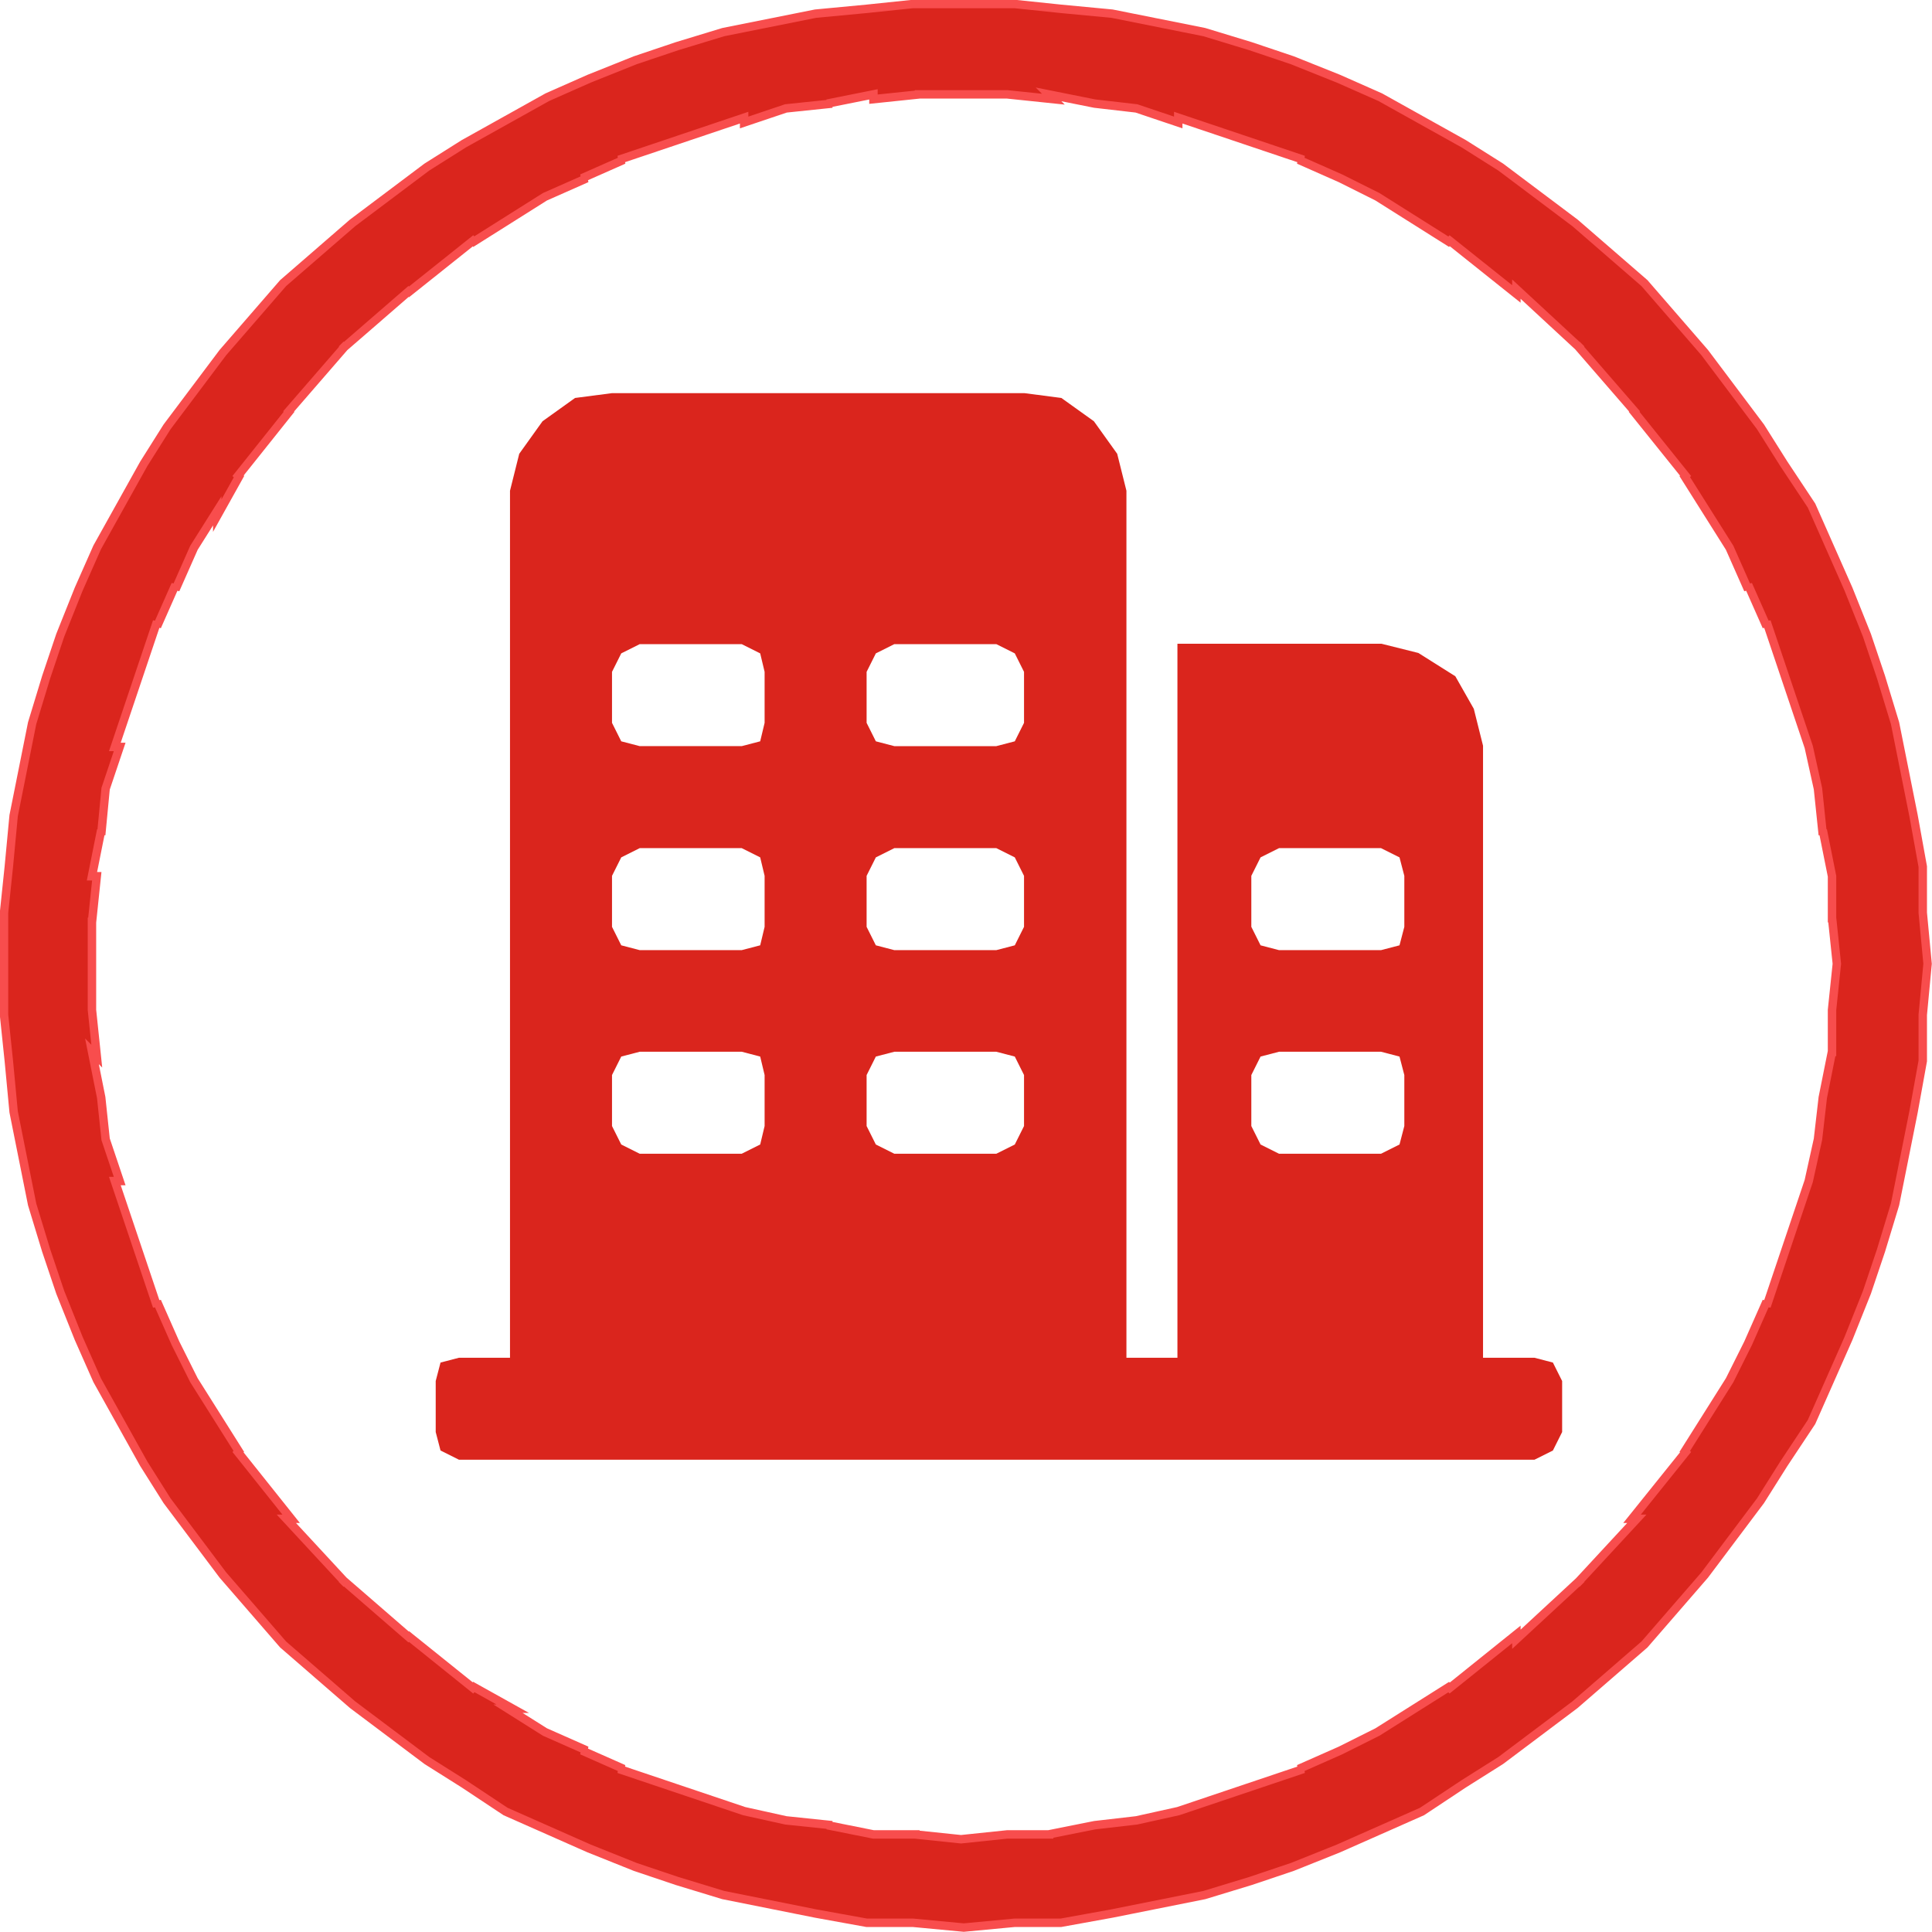
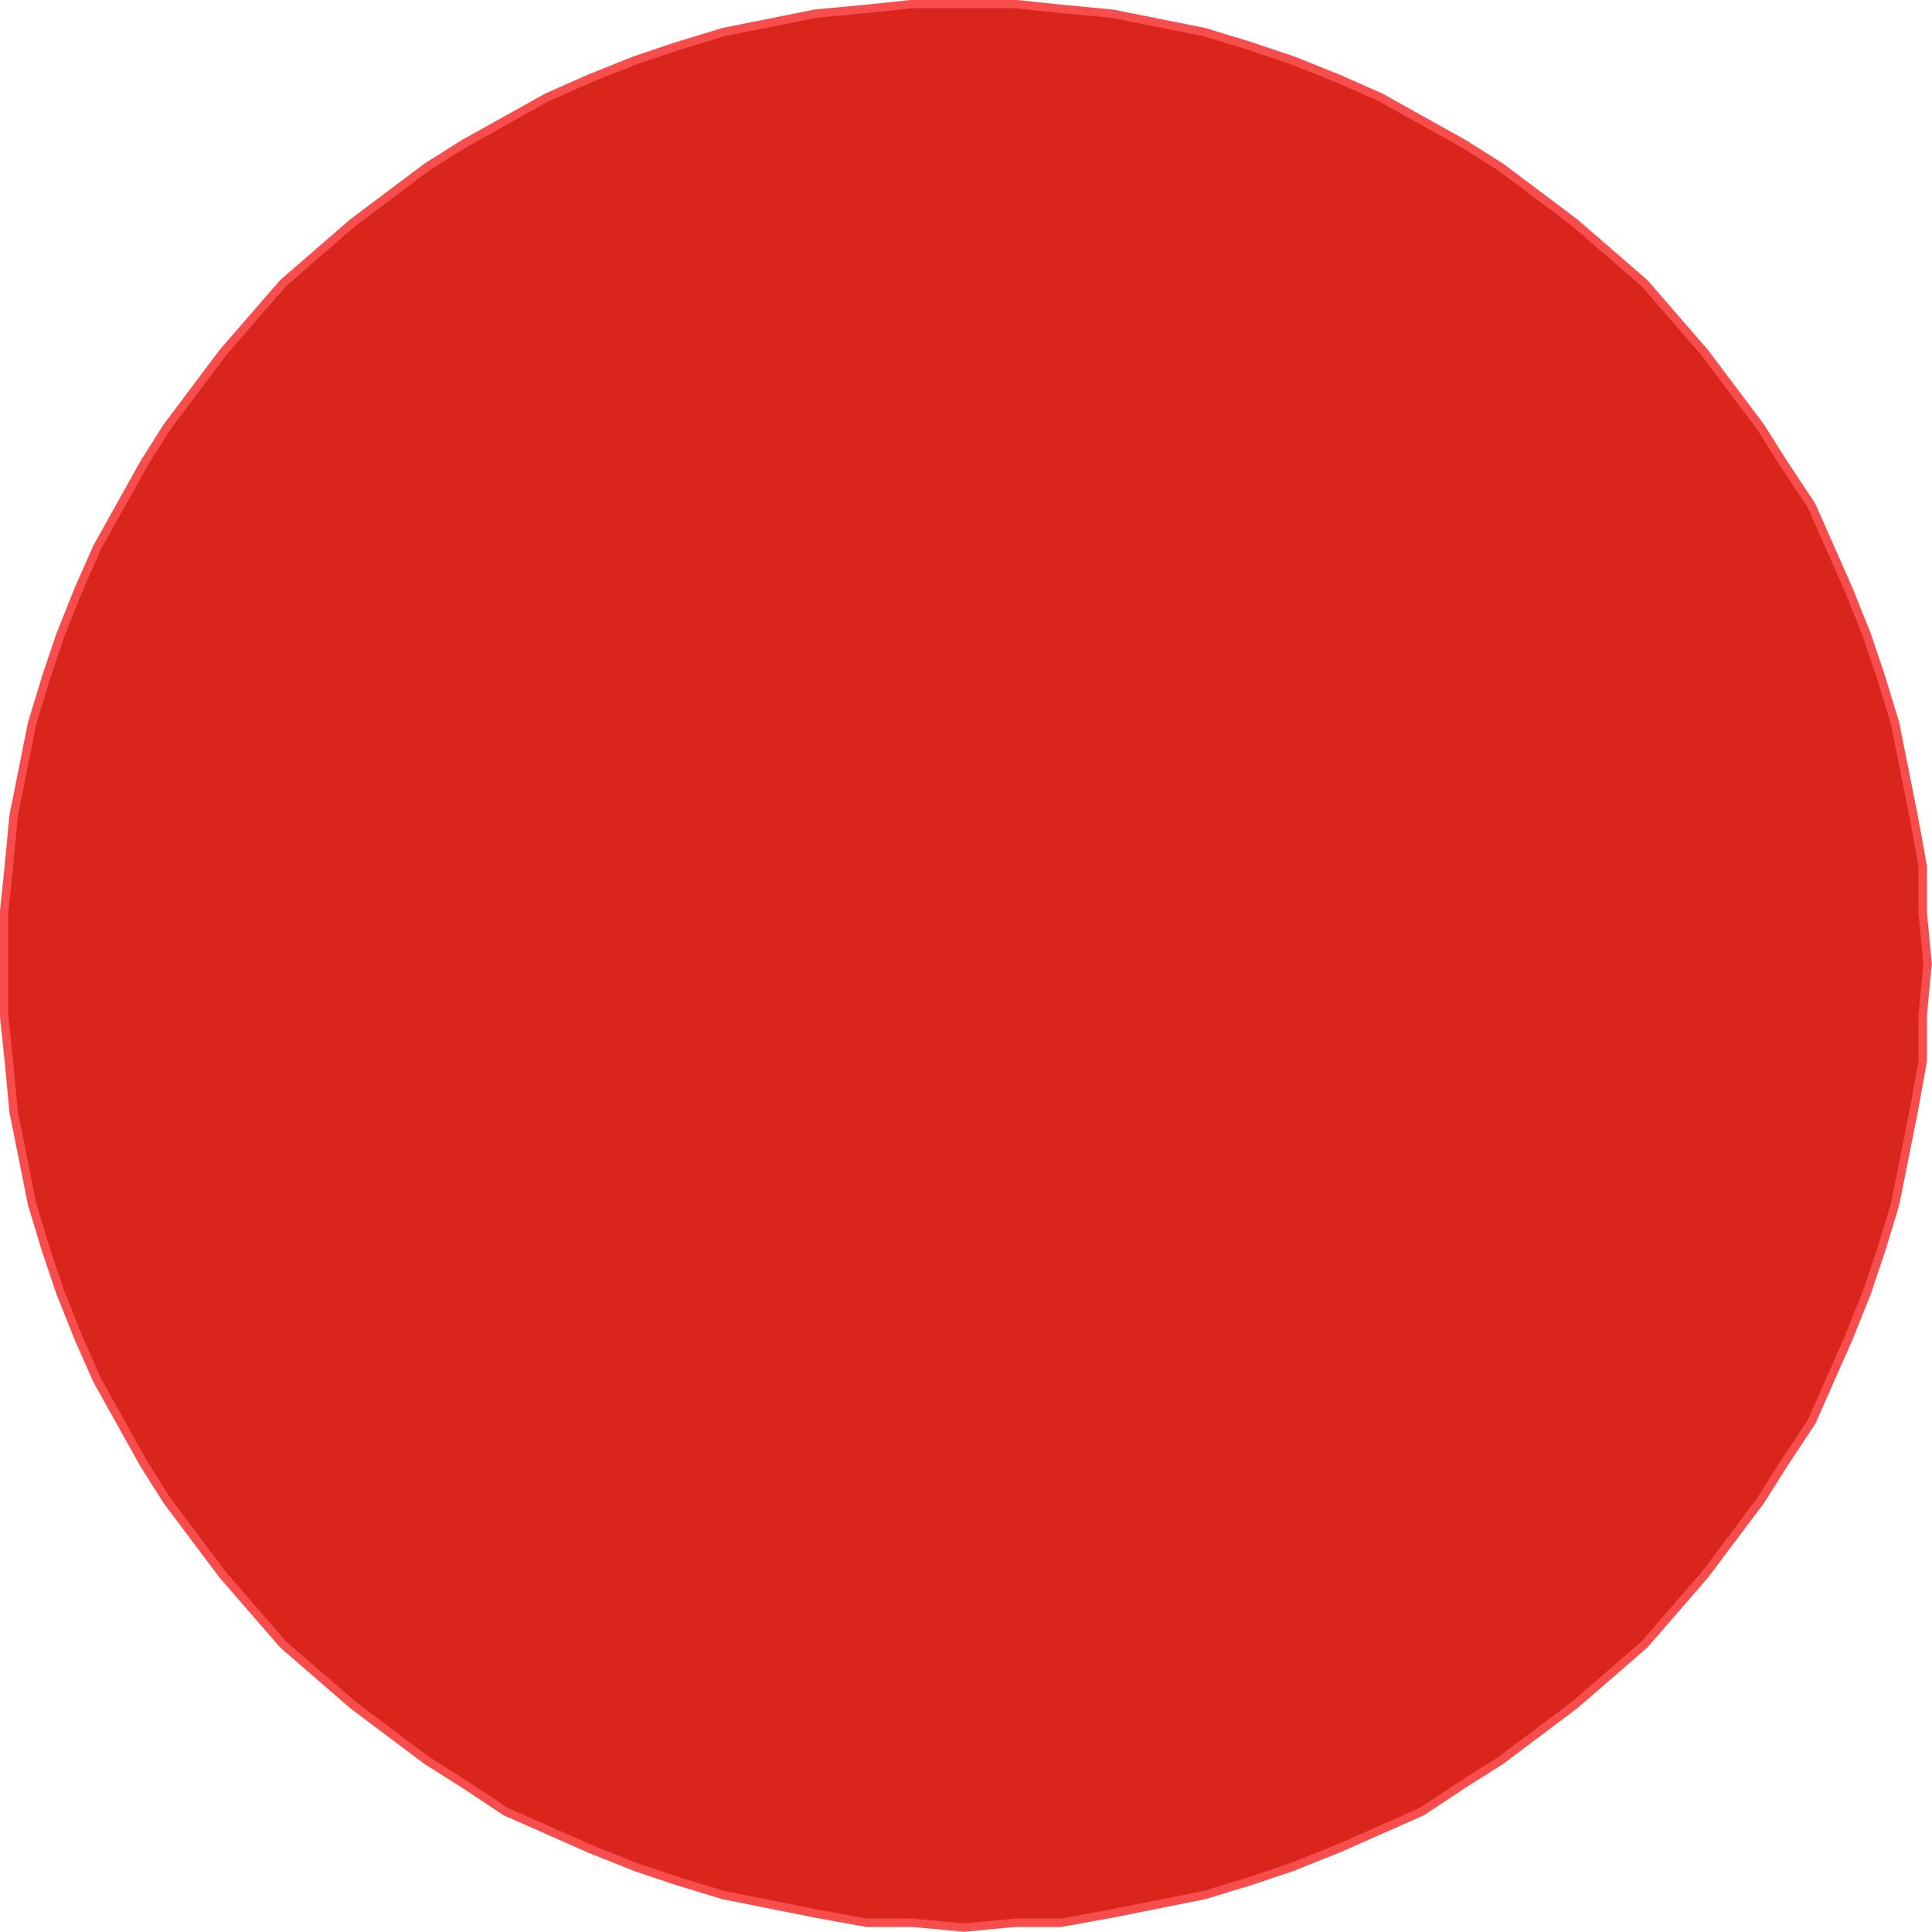
<svg xmlns="http://www.w3.org/2000/svg" xmlns:xlink="http://www.w3.org/1999/xlink" xml:space="preserve" width="40px" height="40px" style="shape-rendering:geometricPrecision; text-rendering:geometricPrecision; image-rendering:optimizeQuality; fill-rule:evenodd; clip-rule:evenodd" viewBox="0 0 4.811 4.811">
  <defs>
    <style type="text/css">
   
    .str0 {stroke:#F84D4D;stroke-width:0.021}
    .fil17 {fill:#DA251D}
    .fil18 {fill:#DA251D;fill-rule:nonzero}
    .fil6 {fill:url(#id0)}
    .fil16 {fill:url(#id1)}
    .fil15 {fill:url(#id2)}
    .fil10 {fill:url(#id3)}
    .fil2 {fill:url(#id4)}
    .fil0 {fill:url(#id5)}
    .fil4 {fill:url(#id6)}
    .fil8 {fill:url(#id7)}
    .fil12 {fill:url(#id8)}
    .fil1 {fill:url(#id9)}
    .fil9 {fill:url(#id10)}
    .fil3 {fill:url(#id11)}
    .fil7 {fill:url(#id12)}
    .fil14 {fill:url(#id13)}
    .fil5 {fill:url(#id14)}
    .fil11 {fill:url(#id15)}
    .fil13 {fill:url(#id16)}
   
  </style>
    <linearGradient id="id0" gradientUnits="userSpaceOnUse" x1="37.206" y1="55.569" x2="34.422" y2="49.055">
      <stop offset="0" style="stop-color:black" />
      <stop offset="1" style="stop-color:black" />
    </linearGradient>
    <linearGradient id="id1" gradientUnits="userSpaceOnUse" xlink:href="#id0" x1="72.719" y1="55.453" x2="70.093" y2="49.359">
  </linearGradient>
    <linearGradient id="id2" gradientUnits="userSpaceOnUse" xlink:href="#id0" x1="92.638" y1="-37.988" x2="91.261" y2="-39.771">
  </linearGradient>
    <linearGradient id="id3" gradientUnits="userSpaceOnUse" xlink:href="#id0" x1="96.454" y1="-37.988" x2="95.078" y2="-39.771">
  </linearGradient>
    <linearGradient id="id4" gradientUnits="userSpaceOnUse" xlink:href="#id0" x1="87.028" y1="-36.965" x2="88.823" y2="-38.417">
  </linearGradient>
    <linearGradient id="id5" gradientUnits="userSpaceOnUse" xlink:href="#id0" x1="91.052" y1="-36.965" x2="92.847" y2="-38.417">
  </linearGradient>
    <linearGradient id="id6" gradientUnits="userSpaceOnUse" xlink:href="#id0" x1="94.868" y1="-36.965" x2="96.663" y2="-38.417">
  </linearGradient>
    <linearGradient id="id7" gradientUnits="userSpaceOnUse" xlink:href="#id0" x1="94.868" y1="-38.55" x2="96.663" y2="-40.002">
  </linearGradient>
    <linearGradient id="id8" gradientUnits="userSpaceOnUse" xlink:href="#id0" x1="102.736" y1="-36.965" x2="104.531" y2="-38.417">
  </linearGradient>
    <linearGradient id="id9" gradientUnits="userSpaceOnUse" xlink:href="#id0" x1="98.906" y1="-36.965" x2="100.701" y2="-38.417">
  </linearGradient>
    <linearGradient id="id10" gradientUnits="userSpaceOnUse" xlink:href="#id0" x1="91.052" y1="-37.757" x2="92.847" y2="-39.209">
  </linearGradient>
    <linearGradient id="id11" gradientUnits="userSpaceOnUse" xlink:href="#id0" x1="94.868" y1="-37.757" x2="96.663" y2="-39.209">
  </linearGradient>
    <linearGradient id="id12" gradientUnits="userSpaceOnUse" xlink:href="#id0" x1="98.906" y1="-37.757" x2="100.701" y2="-39.209">
  </linearGradient>
    <linearGradient id="id13" gradientUnits="userSpaceOnUse" xlink:href="#id0" x1="88.797" y1="-37.339" x2="87.054" y2="-38.835">
  </linearGradient>
    <linearGradient id="id14" gradientUnits="userSpaceOnUse" xlink:href="#id0" x1="92.821" y1="-37.339" x2="91.078" y2="-38.835">
  </linearGradient>
    <linearGradient id="id15" gradientUnits="userSpaceOnUse" xlink:href="#id0" x1="96.638" y1="-37.339" x2="94.894" y2="-38.835">
  </linearGradient>
    <linearGradient id="id16" gradientUnits="userSpaceOnUse" xlink:href="#id0" x1="100.675" y1="-37.339" x2="98.932" y2="-38.835">
  </linearGradient>
  </defs>
  <symbol id="符号32" viewBox="90.895 -38.299 2.109 1.217">
    <polygon class="fil0" points="91.945,-38.299 93.004,-37.668 91.945,-37.082 90.895,-37.691 " />
  </symbol>
  <symbol id="符号21" viewBox="98.749 -38.299 2.109 1.217">
    <polygon class="fil1" points="99.799,-38.299 100.858,-37.668 99.799,-37.082 98.749,-37.691 " />
  </symbol>
  <symbol id="符号7" viewBox="86.871 -38.299 2.109 1.217">
    <polygon class="fil2" points="87.921,-38.299 88.98,-37.668 87.921,-37.082 86.871,-37.691 " />
  </symbol>
  <symbol id="Fm14-43-0" viewBox="86.871 -38.299 2.109 1.217">
    <polygon class="fil2" points="87.921,-38.299 88.98,-37.668 87.921,-37.082 86.871,-37.691 " />
  </symbol>
  <symbol id="符号29" viewBox="94.712 -39.092 2.109 1.217">
    <polygon class="fil3" points="95.761,-39.092 96.82,-38.46 95.761,-37.875 94.712,-38.483 " />
  </symbol>
  <symbol id="符号27" viewBox="94.712 -38.299 2.109 1.217">
    <polygon class="fil4" points="95.761,-38.299 96.82,-37.668 95.761,-37.082 94.712,-37.691 " />
  </symbol>
  <symbol id="符号16" viewBox="90.895 -38.696 2.109 1.217">
    <polygon class="fil5" points="91.945,-38.696 93.004,-38.064 91.945,-37.478 90.895,-38.087 " />
  </symbol>
  <symbol id="符号1" viewBox="29.864 51.003 11.901 2.617">
    <polygon class="fil6" points="29.864,52.339 36.326,51.003 41.765,51.805 38.911,53.62 " />
  </symbol>
  <symbol id="Fm13-41-0" viewBox="98.749 -39.092 2.109 1.217">
    <polygon class="fil7" points="99.799,-39.092 100.858,-38.46 99.799,-37.875 98.749,-38.483 " />
  </symbol>
  <symbol id="符号31" viewBox="94.712 -39.884 2.109 1.217">
    <polygon class="fil8" points="95.761,-39.884 96.82,-39.253 95.761,-38.667 94.712,-39.276 " />
  </symbol>
  <symbol id="符号17" viewBox="90.895 -39.092 2.109 1.217">
    <polygon class="fil9" points="91.945,-39.092 93.004,-38.46 91.945,-37.875 90.895,-38.483 " />
  </symbol>
  <symbol id="符号13" viewBox="94.712 -39.488 2.109 1.217">
    <polygon class="fil10" points="95.761,-39.488 96.82,-38.857 95.761,-38.271 94.712,-38.879 " />
  </symbol>
  <symbol id="符号28" viewBox="94.712 -38.696 2.109 1.217">
    <polygon class="fil11" points="95.761,-38.696 96.82,-38.064 95.761,-37.478 94.712,-38.087 " />
  </symbol>
  <symbol id="符号26" viewBox="102.579 -38.299 2.109 1.217">
    <polygon class="fil12" points="103.629,-38.299 104.687,-37.668 103.629,-37.082 102.579,-37.691 " />
  </symbol>
  <symbol id="符号22" viewBox="98.749 -38.696 2.109 1.217">
    <polygon class="fil13" points="99.799,-38.696 100.858,-38.064 99.799,-37.478 98.749,-38.087 " />
  </symbol>
  <symbol id="符号8" viewBox="86.871 -38.696 2.109 1.217">
    <polygon class="fil14" points="87.921,-38.696 88.98,-38.064 87.921,-37.478 86.871,-38.087 " />
  </symbol>
  <symbol id="Fm8-61-0" viewBox="90.895 -38.696 2.109 1.217">
    <polygon class="fil5" points="91.945,-38.696 93.004,-38.064 91.945,-37.478 90.895,-38.087 " />
  </symbol>
  <symbol id="Fm2-49-0" viewBox="94.712 -38.299 2.109 1.217">
    <polygon class="fil4" points="95.761,-38.299 96.82,-37.668 95.761,-37.082 94.712,-37.691 " />
  </symbol>
  <symbol id="Fm12-39-0" viewBox="98.749 -38.696 2.109 1.217">
    <polygon class="fil13" points="99.799,-38.696 100.858,-38.064 99.799,-37.478 98.749,-38.087 " />
  </symbol>
  <symbol id="符号33" viewBox="90.895 -38.696 2.109 1.217">
    <polygon class="fil5" points="91.945,-38.696 93.004,-38.064 91.945,-37.478 90.895,-38.087 " />
  </symbol>
  <symbol id="符号20" viewBox="90.895 -39.488 2.109 1.217">
    <polygon class="fil15" points="91.945,-39.488 93.004,-38.857 91.945,-38.271 90.895,-38.879 " />
  </symbol>
  <symbol id="符号25" viewBox="86.871 -38.696 2.109 1.217">
    <polygon class="fil14" points="87.921,-38.696 88.98,-38.064 87.921,-37.478 86.871,-38.087 " />
  </symbol>
  <symbol id="符号14" viewBox="94.712 -39.884 2.109 1.217">
    <polygon class="fil8" points="95.761,-39.884 96.82,-39.253 95.761,-38.667 94.712,-39.276 " />
  </symbol>
  <symbol id="符号12" viewBox="94.712 -39.092 2.109 1.217">
    <polygon class="fil3" points="95.761,-39.092 96.82,-38.46 95.761,-37.875 94.712,-38.483 " />
  </symbol>
  <symbol id="符号2" viewBox="65.87 51.179 11.071 2.455">
    <polygon class="fil16" points="65.87,52.431 71.882,51.179 76.941,51.93 74.286,53.634 " />
  </symbol>
  <symbol id="Fm6-57-0" viewBox="94.712 -39.884 2.109 1.217">
    <polygon class="fil8" points="95.761,-39.884 96.82,-39.253 95.761,-38.667 94.712,-39.276 " />
  </symbol>
  <symbol id="Fm3-51-0" viewBox="94.712 -38.696 2.109 1.217">
    <polygon class="fil11" points="95.761,-38.696 96.82,-38.064 95.761,-37.478 94.712,-38.087 " />
  </symbol>
  <symbol id="Fm11-37-0" viewBox="98.749 -38.299 2.109 1.217">
    <polygon class="fil1" points="99.799,-38.299 100.858,-37.668 99.799,-37.082 98.749,-37.691 " />
  </symbol>
  <symbol id="符号23" viewBox="98.749 -39.092 2.109 1.217">
    <polygon class="fil7" points="99.799,-39.092 100.858,-38.46 99.799,-37.875 98.749,-38.483 " />
  </symbol>
  <symbol id="符号3" viewBox="90.895 -39.488 2.109 1.217">
    <polygon class="fil15" points="91.945,-39.488 93.004,-38.857 91.945,-38.271 90.895,-38.879 " />
  </symbol>
  <symbol id="符号6" viewBox="98.749 -39.092 2.109 1.217">
    <polygon class="fil7" points="99.799,-39.092 100.858,-38.46 99.799,-37.875 98.749,-38.483 " />
  </symbol>
  <symbol id="Fm1-30-0" viewBox="65.87 51.179 11.071 2.455">
    <polygon class="fil16" points="65.87,52.431 71.882,51.179 76.941,51.93 74.286,53.634 " />
  </symbol>
  <symbol id="符号24" viewBox="86.871 -38.299 2.109 1.217">
    <polygon class="fil2" points="87.921,-38.299 88.98,-37.668 87.921,-37.082 86.871,-37.691 " />
  </symbol>
  <symbol id="符号9" viewBox="102.579 -38.299 2.109 1.217">
    <polygon class="fil12" points="103.629,-38.299 104.687,-37.668 103.629,-37.082 102.579,-37.691 " />
  </symbol>
  <symbol id="Fm15-45-0" viewBox="86.871 -38.696 2.109 1.217">
    <polygon class="fil14" points="87.921,-38.696 88.98,-38.064 87.921,-37.478 86.871,-38.087 " />
  </symbol>
  <symbol id="符号5" viewBox="98.749 -38.696 2.109 1.217">
    <polygon class="fil13" points="99.799,-38.696 100.858,-38.064 99.799,-37.478 98.749,-38.087 " />
  </symbol>
  <symbol id="符号4" viewBox="98.749 -38.299 2.109 1.217">
-     <polygon class="fil1" points="99.799,-38.299 100.858,-37.668 99.799,-37.082 98.749,-37.691 " />
-   </symbol>
+     </symbol>
  <symbol id="Fm10-35-0" viewBox="90.895 -39.488 2.109 1.217">
    <polygon class="fil15" points="91.945,-39.488 93.004,-38.857 91.945,-38.271 90.895,-38.879 " />
  </symbol>
  <symbol id="符号15" viewBox="90.895 -38.299 2.109 1.217">
    <polygon class="fil0" points="91.945,-38.299 93.004,-37.668 91.945,-37.082 90.895,-37.691 " />
  </symbol>
  <symbol id="符号10" viewBox="94.712 -38.299 2.109 1.217">
    <polygon class="fil4" points="95.761,-38.299 96.82,-37.668 95.761,-37.082 94.712,-37.691 " />
  </symbol>
  <symbol id="符号19" viewBox="65.87 51.179 11.071 2.455">
    <polygon class="fil16" points="65.87,52.431 71.882,51.179 76.941,51.93 74.286,53.634 " />
  </symbol>
  <symbol id="Fm4-53-0" viewBox="94.712 -39.092 2.109 1.217">
    <polygon class="fil3" points="95.761,-39.092 96.82,-38.46 95.761,-37.875 94.712,-38.483 " />
  </symbol>
  <symbol id="符号18" viewBox="29.864 51.003 11.901 2.617">
    <polygon class="fil6" points="29.864,52.339 36.326,51.003 41.765,51.805 38.911,53.62 " />
  </symbol>
  <symbol id="符号11" viewBox="94.712 -38.696 2.109 1.217">
    <polygon class="fil11" points="95.761,-38.696 96.82,-38.064 95.761,-37.478 94.712,-38.087 " />
  </symbol>
  <symbol id="Fm5-55-0" viewBox="94.712 -39.488 2.109 1.217">
    <polygon class="fil10" points="95.761,-39.488 96.82,-38.857 95.761,-38.271 94.712,-38.879 " />
  </symbol>
  <symbol id="Fm16-47-0" viewBox="102.579 -38.299 2.109 1.217">
    <polygon class="fil12" points="103.629,-38.299 104.687,-37.668 103.629,-37.082 102.579,-37.691 " />
  </symbol>
  <symbol id="符号34" viewBox="90.895 -39.092 2.109 1.217">
    <polygon class="fil9" points="91.945,-39.092 93.004,-38.46 91.945,-37.875 90.895,-38.483 " />
  </symbol>
  <symbol id="符号30" viewBox="94.712 -39.488 2.109 1.217">
    <polygon class="fil10" points="95.761,-39.488 96.82,-38.857 95.761,-38.271 94.712,-38.879 " />
  </symbol>
  <symbol id="Fm9-63-0" viewBox="90.895 -39.092 2.109 1.217">
    <polygon class="fil9" points="91.945,-39.092 93.004,-38.46 91.945,-37.875 90.895,-38.483 " />
  </symbol>
  <symbol id="Fm7-59-0" viewBox="90.895 -38.299 2.109 1.217">
    <polygon class="fil0" points="91.945,-38.299 93.004,-37.668 91.945,-37.082 90.895,-37.691 " />
  </symbol>
  <symbol id="Fm0-28-0" viewBox="29.864 51.003 11.901 2.617">
    <polygon class="fil6" points="29.864,52.339 36.326,51.003 41.765,51.805 38.911,53.62 " />
  </symbol>
  <g>
    <path class="fil17" d="M3.82 3.381l-0.127 0 0 -1.524 -0.023 -0.092 -0.046 -0.081 -0.092 -0.058 -0.092 -0.023 -0.508 0 0 1.778 -0.127 0 0 -2.159 -0.023 -0.092 -0.058 -0.081 -0.081 -0.058 -0.092 -0.012 -1.027 0 -0.092 0.012 -0.081 0.058 -0.058 0.081 -0.023 0.092 0 2.159 -0.127 0 -0.046 0.012 -0.012 0.046 0 0.127 0.012 0.046 0.046 0.023 2.678 0 0.046 -0.023 0.023 -0.046 0 -0.127 -0.023 -0.046 -0.046 -0.012 0 0zm-1.916 -0.577l-0.011 0.046 -0.046 0.023 -0.254 0 -0.046 -0.023 -0.023 -0.046 0 -0.127 0.023 -0.046 0.046 -0.012 0.254 0 0.046 0.012 0.011 0.046 0 0.127 0 0zm0 -0.496l-0.011 0.046 -0.046 0.012 -0.254 0 -0.046 -0.012 -0.023 -0.046 0 -0.127 0.023 -0.046 0.046 -0.023 0.254 0 0.046 0.023 0.011 0.046 0 0.127 0 0zm0 -0.508l-0.011 0.046 -0.046 0.012 -0.254 0 -0.046 -0.012 -0.023 -0.046 0 -0.127 0.023 -0.046 0.046 -0.023 0.254 0 0.046 0.023 0.011 0.046 0 0.127 0 0zm0.646 1.004l-0.023 0.046 -0.046 0.023 -0.254 0 -0.046 -0.023 -0.023 -0.046 0 -0.127 0.023 -0.046 0.046 -0.012 0.254 0 0.046 0.012 0.023 0.046 0 0.127 0 0zm0 -0.496l-0.023 0.046 -0.046 0.012 -0.254 0 -0.046 -0.012 -0.023 -0.046 0 -0.127 0.023 -0.046 0.046 -0.023 0.254 0 0.046 0.023 0.023 0.046 0 0.127 0 0zm0 -0.508l-0.023 0.046 -0.046 0.012 -0.254 0 -0.046 -0.012 -0.023 -0.046 0 -0.127 0.023 -0.046 0.046 -0.023 0.254 0 0.046 0.023 0.023 0.046 0 0.127 0 0zm0.947 1.004l-0.012 0.046 -0.046 0.023 -0.254 0 -0.046 -0.023 -0.023 -0.046 0 -0.127 0.023 -0.046 0.046 -0.012 0.254 0 0.046 0.012 0.012 0.046 0 0.127 0 0zm0 -0.496l-0.012 0.046 -0.046 0.012 -0.254 0 -0.046 -0.012 -0.023 -0.046 0 -0.127 0.023 -0.046 0.046 -0.023 0.254 0 0.046 0.023 0.012 0.046 0 0.127 0 0z" />
-     <path class="fil18 str0" d="M0.01 2.4l0 -0.127 0.012 -0.115 0.012 -0.127 0.023 -0.115 0.023 -0.115 0.035 -0.115 0.035 -0.104 0.046 -0.115 0.046 -0.104 0.058 -0.104 0.058 -0.104 0.058 -0.092 0.139 -0.185 0.15 -0.173 0.173 -0.15 0.185 -0.139 0.092 -0.058 0.104 -0.058 0.104 -0.058 0.104 -0.046 0.115 -0.046 0.104 -0.035 0.115 -0.035 0.115 -0.023 0.115 -0.023 0.127 -0.012 0.115 -0.012 0.127 0 0.127 0 0.115 0.012 0.127 0.012 0.115 0.023 0.115 0.023 0.115 0.035 0.104 0.035 0.115 0.046 0.104 0.046 0.104 0.058 0.104 0.058 0.092 0.058 0.185 0.139 0.173 0.15 0.15 0.173 0.139 0.185 0.058 0.092 0.069 0.104 0.046 0.104 0.046 0.104 0.046 0.115 0.035 0.104 0.035 0.115 0.023 0.115 0.023 0.115 0.023 0.127 0 0.115 0.012 0.127 -0.012 0.127 0 0.115 -0.023 0.127 -0.023 0.115 -0.023 0.115 -0.035 0.115 -0.035 0.104 -0.046 0.115 -0.046 0.104 -0.046 0.104 -0.069 0.104 -0.058 0.092 -0.139 0.185 -0.15 0.173 -0.173 0.15 -0.185 0.139 -0.092 0.058 -0.104 0.069 -0.104 0.046 -0.104 0.046 -0.115 0.046 -0.104 0.035 -0.115 0.035 -0.115 0.023 -0.115 0.023 -0.127 0.023 -0.115 0 -0.127 0.012 -0.127 -0.012 -0.115 0 -0.127 -0.023 -0.115 -0.023 -0.115 -0.023 -0.115 -0.035 -0.104 -0.035 -0.115 -0.046 -0.104 -0.046 -0.104 -0.046 -0.104 -0.069 -0.092 -0.058 -0.185 -0.139 -0.173 -0.15 -0.15 -0.173 -0.139 -0.185 -0.058 -0.092 -0.058 -0.104 -0.058 -0.104 -0.046 -0.104 -0.046 -0.115 -0.035 -0.104 -0.035 -0.115 -0.023 -0.115 -0.023 -0.115 -0.012 -0.127 -0.012 -0.115 0 -0.127zm0.219 0.115l0 0 0.012 0.115 -0.012 -0.012 0.023 0.115 0 0 0.011 0.104 0 0 0.035 0.104 -0.012 0 0.035 0.104 0 0 0.035 0.104 0 0 0.035 0.104 0 -0.012 0.046 0.104 0 0 0.046 0.092 0 0 0.058 0.092 0 0 0.058 0.092 -0.012 -0.012 0.138 0.173 -0.012 0 0.15 0.162 -0.012 -0.012 0.173 0.15 -0.012 -0.012 0.173 0.139 -0.012 -0.012 0.104 0.058 -0.012 0 0.092 0.058 0 0 0.104 0.046 -0.012 0 0.104 0.046 -0.012 0 0.104 0.035 0 0 0.104 0.035 0 0 0.104 0.035 0 0 0.104 0.023 0 0 0.115 0.012 -0.012 0 0.115 0.023 0 0 0.115 0 -0.012 0 0.115 0.012 0 0 0.115 -0.012 0 0 0.115 0 -0.012 0 0.115 -0.023 0 0 0.104 -0.012 0 0 0.104 -0.023 0 0 0.104 -0.035 0 0 0.104 -0.035 0 0 0.104 -0.035 -0.012 0 0.104 -0.046 0 0 0.092 -0.046 0 0 0.092 -0.058 0 0 0.092 -0.058 -0.011 0.012 0.173 -0.139 0 0.012 0.162 -0.15 -0.012 0.012 0.15 -0.162 -0.012 0 0.139 -0.173 -0.012 0.012 0.058 -0.092 0 0 0.058 -0.092 0 0 0.046 -0.092 0 0 0.046 -0.104 0 0.012 0.035 -0.104 0 0 0.035 -0.104 0 0 0.035 -0.104 0 0 0.023 -0.104 0 0 0.012 -0.104 0 0 0.023 -0.115 0 0.012 0 -0.115 0 0 0.012 -0.115 0 0 -0.012 -0.115 0 0.012 0 -0.115 0 0 -0.023 -0.115 0 0.012 -0.012 -0.115 0 0 -0.023 -0.104 0 0 -0.035 -0.104 0 0 -0.035 -0.104 0 0 -0.035 -0.104 0 0.012 -0.046 -0.104 0 0.012 -0.046 -0.104 0 0 -0.058 -0.092 0 0 -0.058 -0.092 0.012 0.012 -0.139 -0.173 0.012 0.012 -0.15 -0.173 0.012 0.012 -0.162 -0.15 0 0.012 -0.173 -0.138 0.011 0.012 -0.092 -0.058 0 0 -0.092 -0.058 0 0 -0.092 -0.046 0 0 -0.104 -0.046 0.012 0 -0.104 -0.035 0 0 -0.104 -0.035 0 0 -0.104 -0.035 0 0.012 -0.104 -0.035 0 0 -0.104 -0.012 0 0 -0.115 -0.023 0.012 0.012 -0.115 -0.012 0 0 -0.115 0 0 0 -0.115 0 0.012 0 -0.115 0.012 0 -0.012 -0.115 0.023 0.012 0 -0.115 0.012 0 0 -0.104 0.035 0 -0.012 -0.104 0.035 0 0 -0.104 0.035 0 0 -0.104 0.035 0.012 0 -0.104 0.046 0.012 0 -0.104 0.046 0 0 -0.092 0.058 0 0 -0.092 0.058 0.012 -0.012 -0.173 0.138 0.012 -0.012 -0.173 0.15 0.012 -0.012 -0.15 0.173 0.012 -0.012 -0.138 0.173 0.012 -0.012 -0.058 0.104 0 -0.012 -0.058 0.092 0 0 -0.046 0.104 0 -0.012 -0.046 0.104 0 -0.012 -0.035 0.104 0 0 -0.035 0.104 0 0 -0.035 0.104 0.012 0 -0.035 0.104 0 0 -0.011 0.115 0 -0.012 -0.023 0.115 0.012 0 -0.012 0.115 0 -0.012 0 0.115 0 0 0 0.115z" />
+     <path class="fil18 str0" d="M0.01 2.4l0 -0.127 0.012 -0.115 0.012 -0.127 0.023 -0.115 0.023 -0.115 0.035 -0.115 0.035 -0.104 0.046 -0.115 0.046 -0.104 0.058 -0.104 0.058 -0.104 0.058 -0.092 0.139 -0.185 0.15 -0.173 0.173 -0.15 0.185 -0.139 0.092 -0.058 0.104 -0.058 0.104 -0.058 0.104 -0.046 0.115 -0.046 0.104 -0.035 0.115 -0.035 0.115 -0.023 0.115 -0.023 0.127 -0.012 0.115 -0.012 0.127 0 0.127 0 0.115 0.012 0.127 0.012 0.115 0.023 0.115 0.023 0.115 0.035 0.104 0.035 0.115 0.046 0.104 0.046 0.104 0.058 0.104 0.058 0.092 0.058 0.185 0.139 0.173 0.15 0.15 0.173 0.139 0.185 0.058 0.092 0.069 0.104 0.046 0.104 0.046 0.104 0.046 0.115 0.035 0.104 0.035 0.115 0.023 0.115 0.023 0.115 0.023 0.127 0 0.115 0.012 0.127 -0.012 0.127 0 0.115 -0.023 0.127 -0.023 0.115 -0.023 0.115 -0.035 0.115 -0.035 0.104 -0.046 0.115 -0.046 0.104 -0.046 0.104 -0.069 0.104 -0.058 0.092 -0.139 0.185 -0.15 0.173 -0.173 0.15 -0.185 0.139 -0.092 0.058 -0.104 0.069 -0.104 0.046 -0.104 0.046 -0.115 0.046 -0.104 0.035 -0.115 0.035 -0.115 0.023 -0.115 0.023 -0.127 0.023 -0.115 0 -0.127 0.012 -0.127 -0.012 -0.115 0 -0.127 -0.023 -0.115 -0.023 -0.115 -0.023 -0.115 -0.035 -0.104 -0.035 -0.115 -0.046 -0.104 -0.046 -0.104 -0.046 -0.104 -0.069 -0.092 -0.058 -0.185 -0.139 -0.173 -0.15 -0.15 -0.173 -0.139 -0.185 -0.058 -0.092 -0.058 -0.104 -0.058 -0.104 -0.046 -0.104 -0.046 -0.115 -0.035 -0.104 -0.035 -0.115 -0.023 -0.115 -0.023 -0.115 -0.012 -0.127 -0.012 -0.115 0 -0.127zm0.219 0.115z" />
  </g>
</svg>